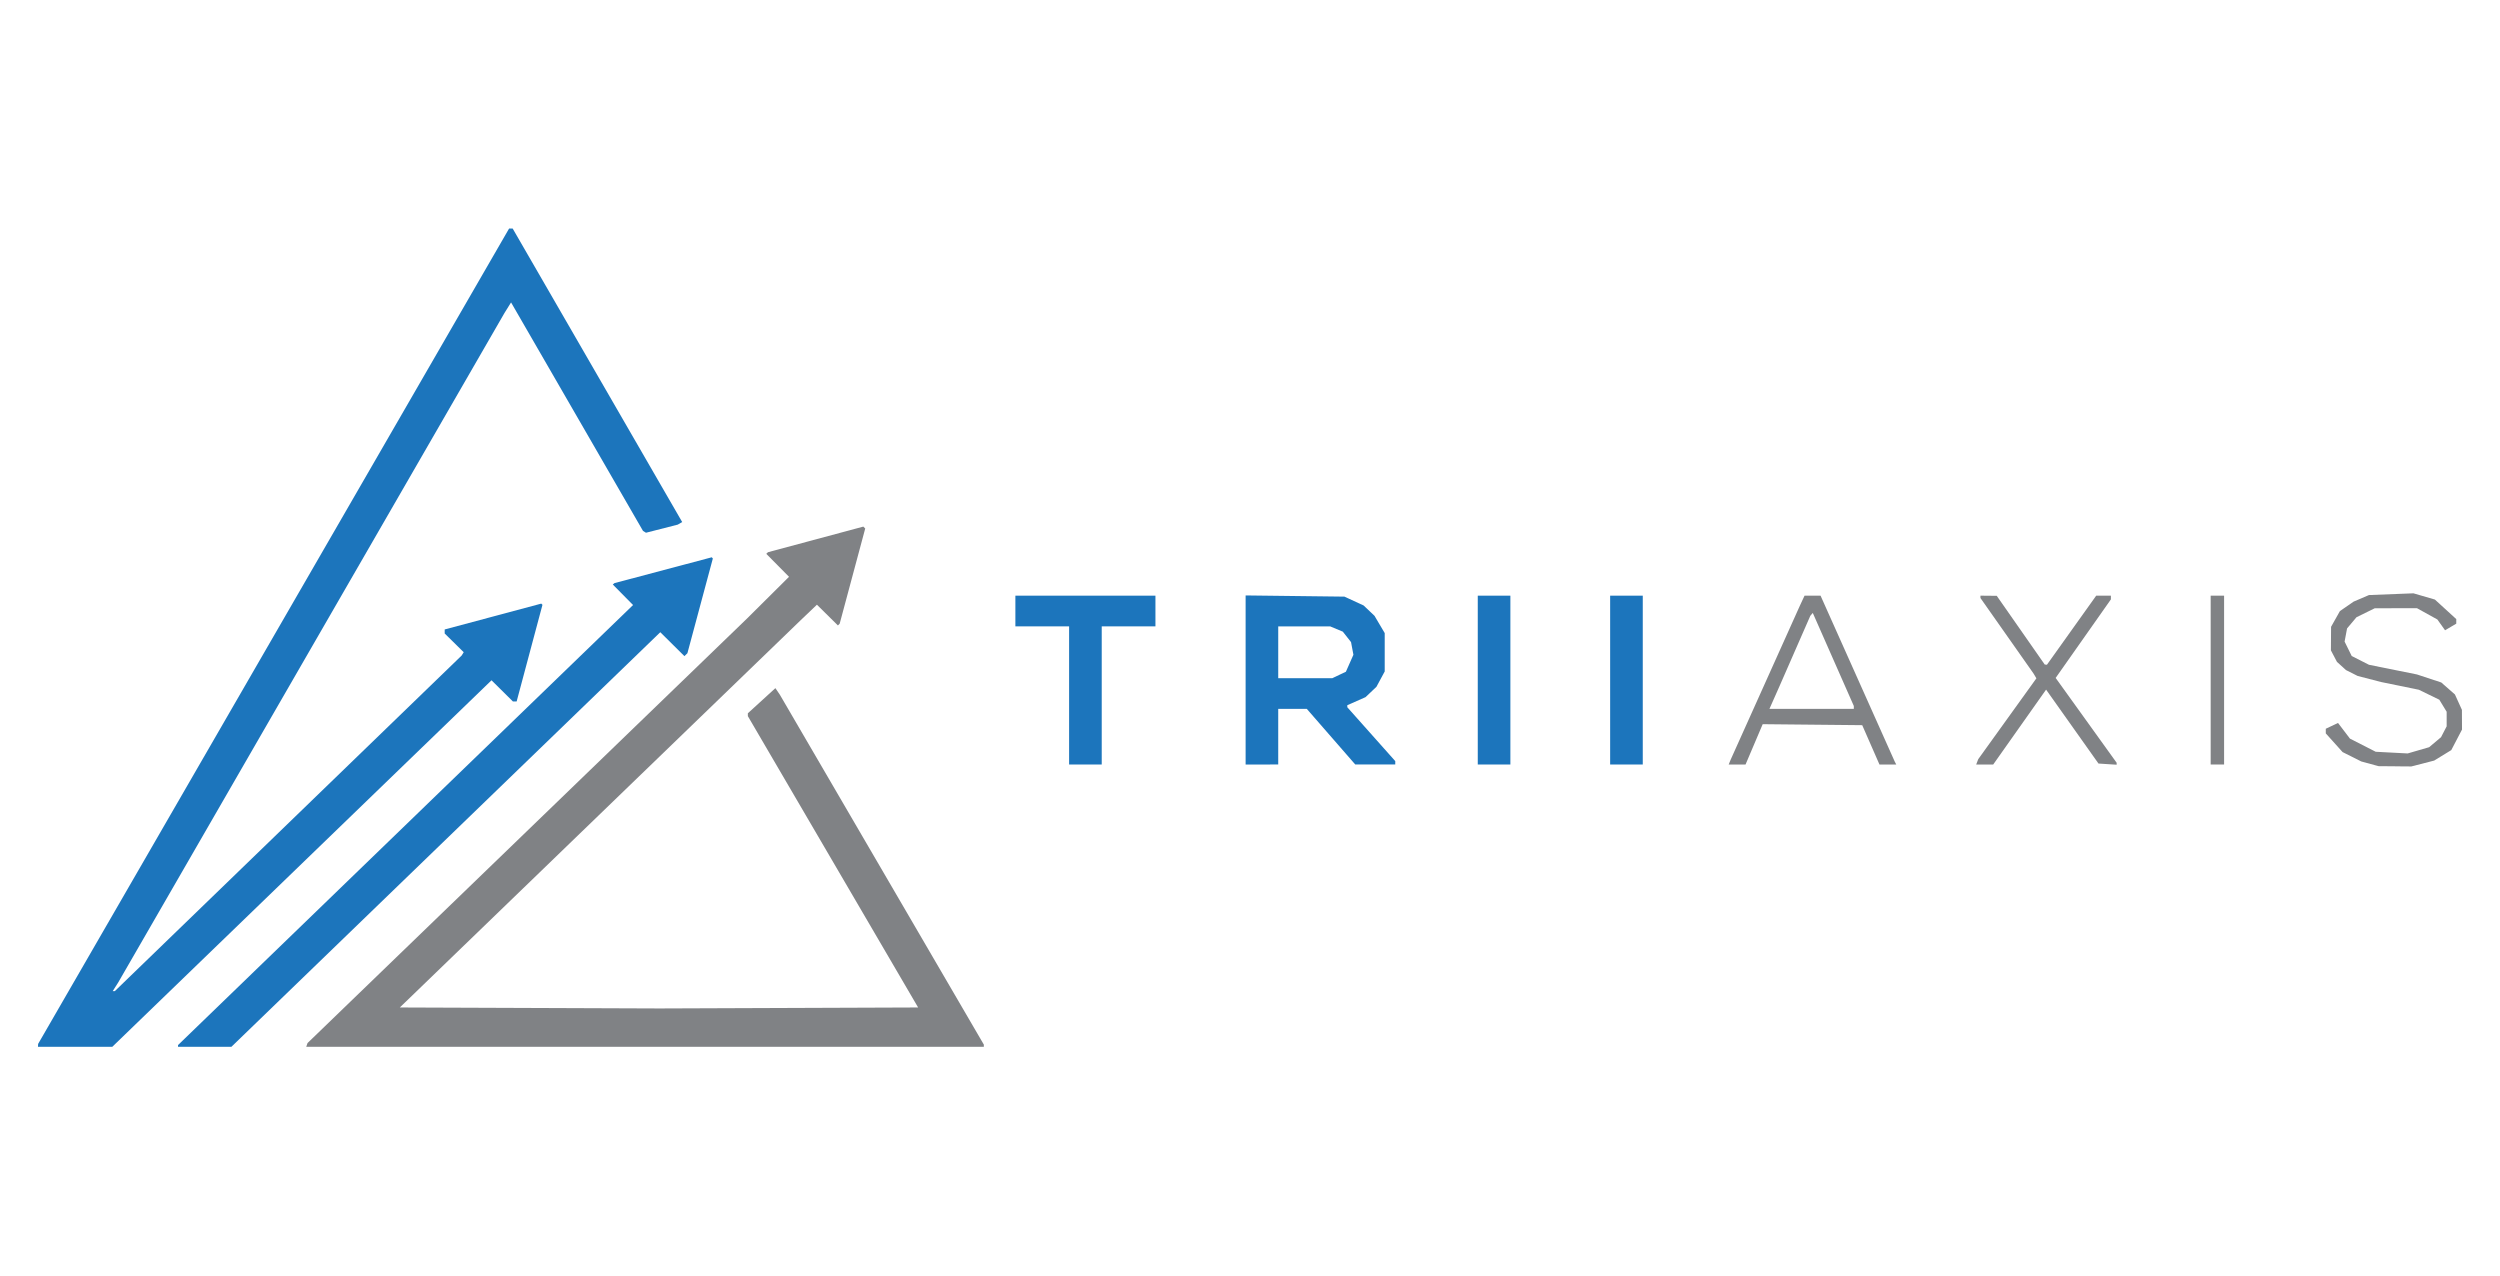
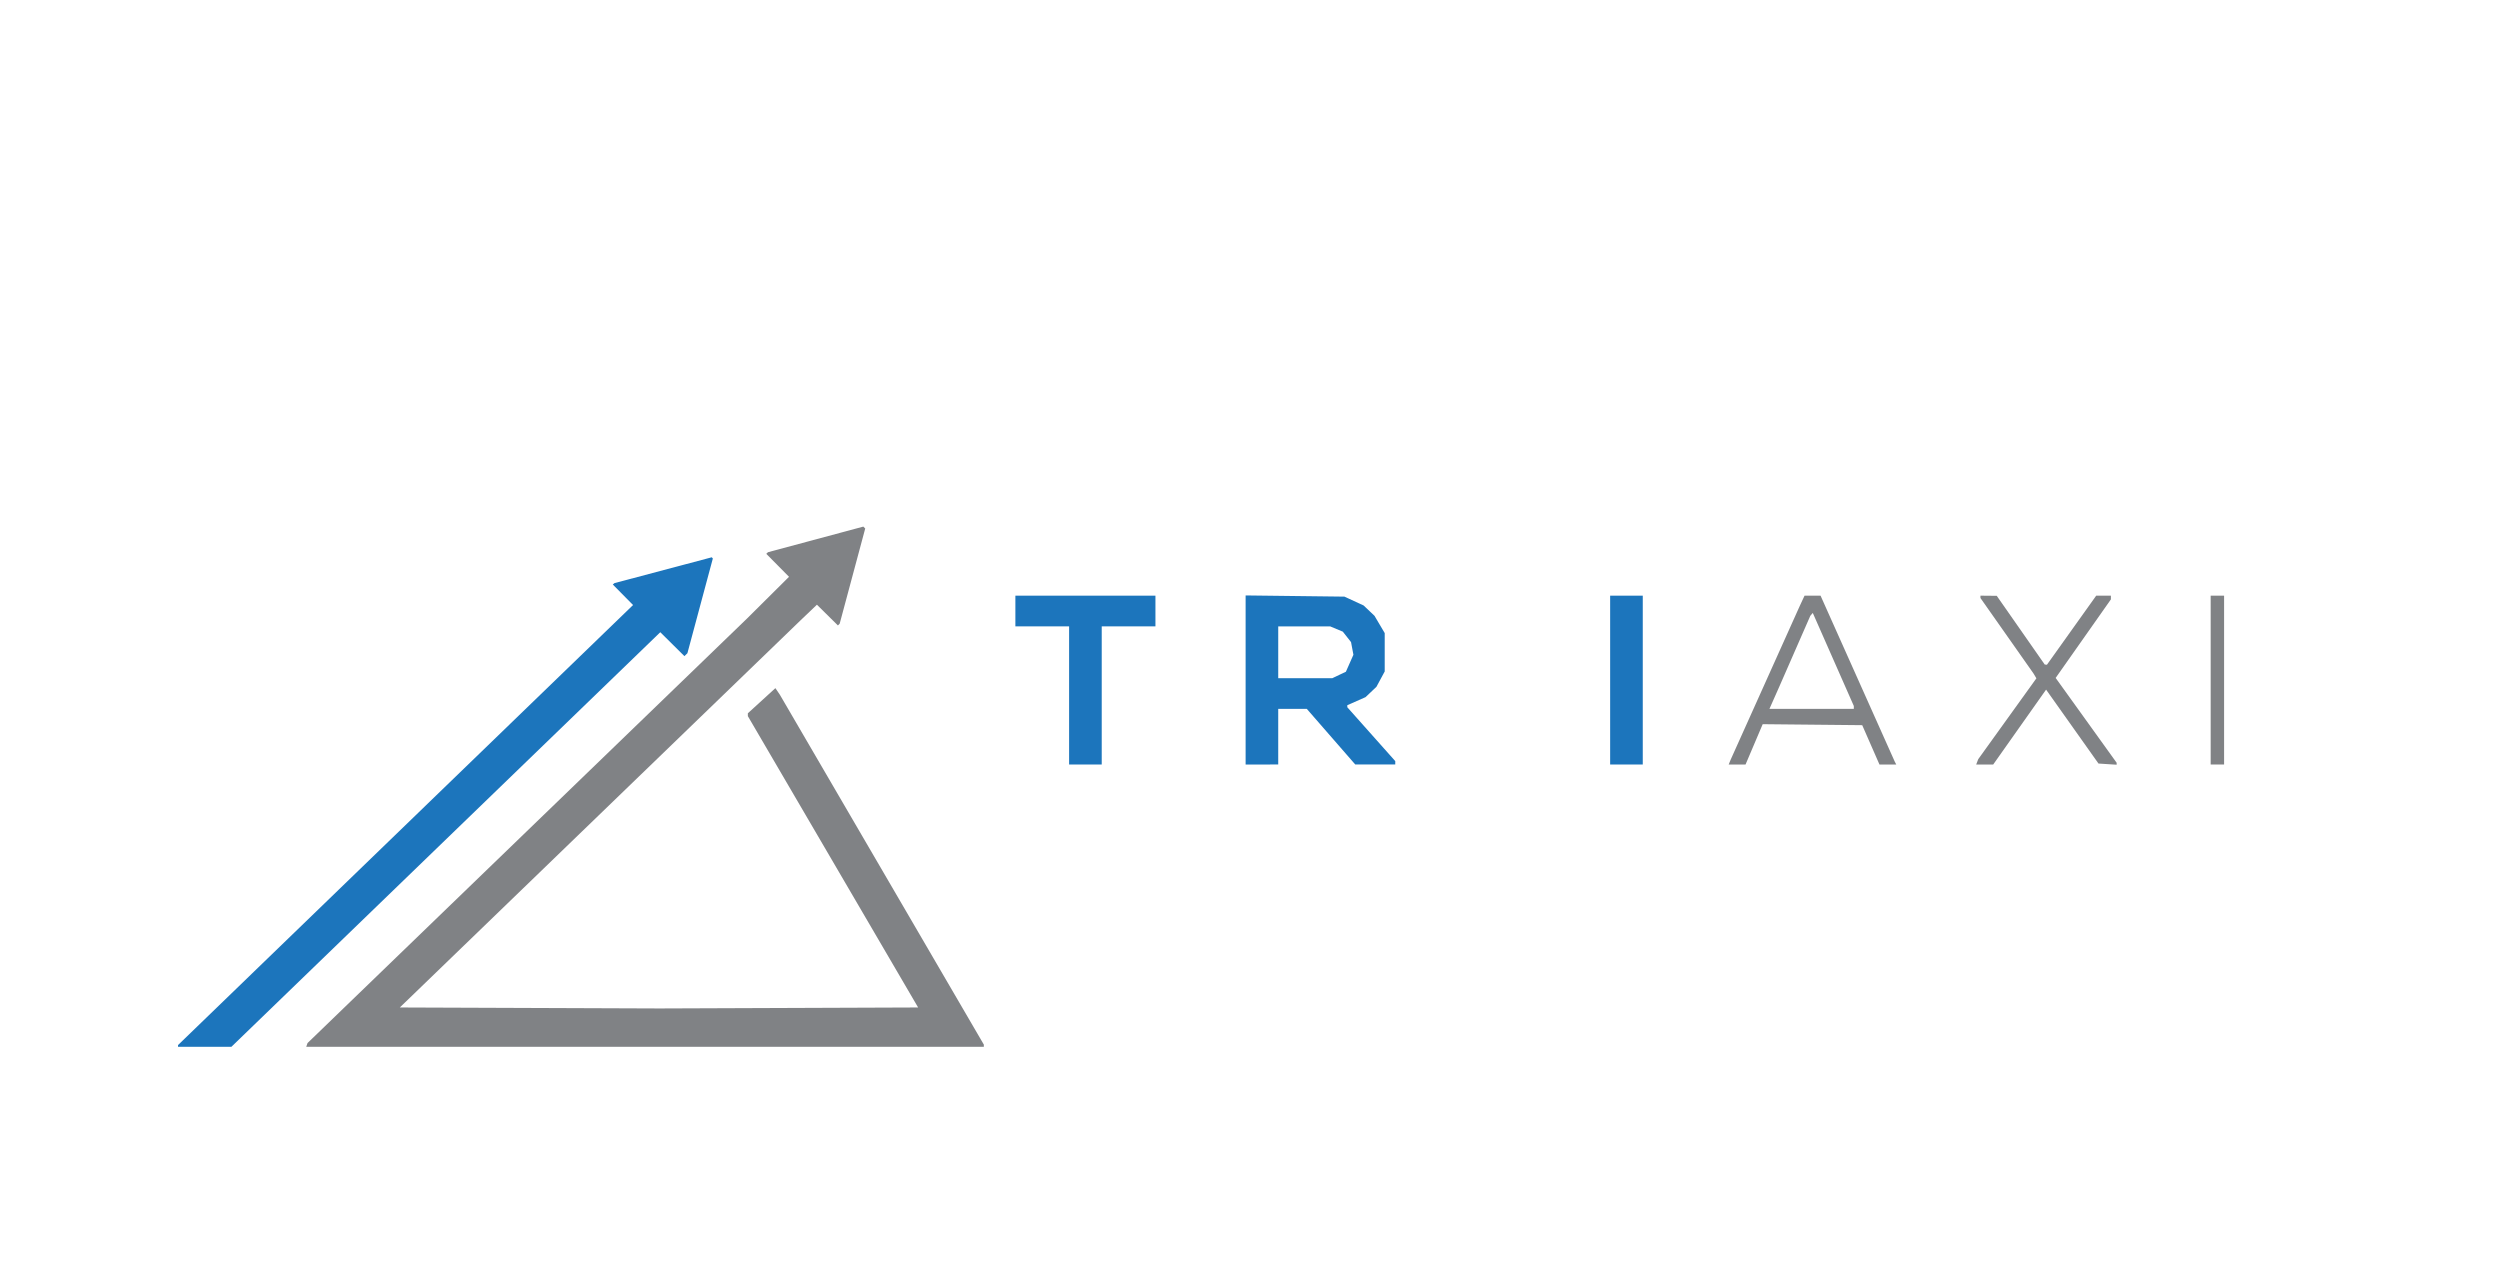
<svg xmlns="http://www.w3.org/2000/svg" xmlns:ns1="http://sodipodi.sourceforge.net/DTD/sodipodi-0.dtd" xmlns:ns2="http://www.inkscape.org/namespaces/inkscape" version="1.1" id="svg323" width="98in" height="50in" viewBox="0 0 9408 4800" ns1:docname="Current_Logo_textSide_Color.svg" xml:space="preserve" ns2:version="1.1.1 (3bf5ae0d25, 2021-09-20)" ns2:export-filename="C:\Users\boggs\Desktop\Current_Logo_textSide_Color_banner_size.png" ns2:export-xdpi="96" ns2:export-ydpi="96">
  <defs id="defs327" />
  <g ns2:groupmode="layer" ns2:label="Image" id="g329" transform="translate(760.024,-984.672)">
    <g id="g1093" transform="matrix(7.22,0,0,7.22,2442.424,-6310.504)" ns2:export-filename="E:\My Drive\Triiaxis Master\Media\Pictures\Misc\Logos\Logos\TriiAxis\Current_Logo_textSide_Color_banner_size.png" ns2:export-xdpi="96" ns2:export-ydpi="96">
      <g id="g225" transform="translate(0,34.747)">
        <path style="fill:#808285;fill-opacity:1;stroke:none" d="m -107.352,1521.272 h -176.583 l 0.333,-0.973 0.333,-0.972 114.5,-110.6 114.5,-110.6 10.982,-10.914 10.982,-10.914 -5.924,-5.987 -5.924,-5.987 0.443,-0.419 0.443,-0.419 24.848,-6.675 24.848,-6.675 0.494,0.494 0.494,0.494 -6.656,24.805 -6.656,24.805 -0.461,0.461 -0.461,0.461 -5.471,-5.404 -5.471,-5.403 -4.254,4.056 -4.254,4.056 -104.447,100.906 -104.447,100.906 67.697,0.257 67.697,0.257 67.375,-0.257 67.375,-0.257 -44.375,-75.927 -44.375,-75.927 v -0.742 -0.742 l 7.177,-6.551 7.177,-6.551 1.168,1.72 1.168,1.72 53.155,91.178 53.155,91.178 v 0.572 0.572 z" id="path5098" />
        <path style="fill:#1c75bc;fill-opacity:1;stroke:none" d="m -336.853,1521.272 h -13.915 v -0.445 -0.446 l 118.59,-114.682 118.59,-114.682 -5.282,-5.348 -5.282,-5.348 0.441,-0.362 0.441,-0.362 25.35,-6.729 25.35,-6.729 0.278,0.316 0.278,0.316 -6.628,24.685 -6.628,24.684 -0.777,0.759 -0.777,0.759 -6.29,-6.234 -6.29,-6.234 -111.767,108.04 -111.767,108.04 z" id="path5096" />
-         <path style="fill:#1c75bc;fill-opacity:1;stroke:none" d="m -404.396,1521.272 h -19.373 l 0.042,-0.75 0.042,-0.75 122.743,-212.5 122.743,-212.5 h 0.927 0.927 l 44.183,76.5 44.183,76.5 -1.163,0.669 -1.163,0.669 -8.276,2.113 -8.276,2.113 -0.777,-0.48 -0.777,-0.48 -34.384,-59.544 -34.384,-59.544 -1.706,2.742 -1.706,2.742 -100.682,174.5 -100.682,174.5 -1.431,2.25 -1.431,2.25 h 0.545 0.545 l 90.402,-87.472 90.402,-87.472 0.531,-0.86 0.531,-0.86 -4.955,-4.881 -4.955,-4.881 v -1.053 -1.053 l 25.165,-6.736 25.165,-6.736 0.315,0.315 0.315,0.315 -6.728,25.186 -6.728,25.186 h -0.973 -0.973 l -5.577,-5.519 -5.577,-5.519 -98.829,95.519 -98.829,95.519 z" id="path5094" />
      </g>
      <g id="g220" transform="translate(-32,22)">
        <path style="fill:#808285;fill-opacity:1;stroke:none" d="m 744.186,1386.886 h -3.5 v -44 -44 h 3.5 3.5 v 44 44 z" id="path5092" />
        <path style="fill:#808285;fill-opacity:1;stroke:none" d="m 622.914,1386.886 h -4.441 l 0.533,-1.388 0.533,-1.388 15.158,-21.073 15.158,-21.073 -0.776,-1.289 -0.776,-1.289 -13.807,-19.637 -13.807,-19.637 v -0.613 -0.613 l 4.25,0.038 4.25,0.038 12.5,17.904 12.5,17.904 0.581,0.058 0.581,0.058 12.838,-18 12.838,-18 h 3.831 3.831 v 0.967 0.967 l -14.398,20.471 -14.398,20.471 15.898,22.111 15.898,22.111 v 0.506 0.506 l -4.733,-0.305 -4.733,-0.305 -13.655,-19.265 -13.655,-19.264 -13.778,19.514 -13.778,19.515 h -4.441 z" id="path5090" />
        <path id="path5086" style="fill:#808285;fill-opacity:1;stroke:none" d="m 493.86,1386.886 h -4.388 l 0.509,-1.25 0.509,-1.25 17.979,-40 17.979,-40 1.279,-2.75 1.279,-2.75 h 4.173 4.173 l 19.336,43.25 19.336,43.25 0.39,0.75 0.39,0.75 h -4.378 -4.378 l -4.491,-10.25 -4.491,-10.25 -25.939,-0.259 -25.939,-0.259 -4.469,10.509 -4.469,10.509 z m 38.839,-29 h 21.987 l 0.005,-0.75 0.004,-0.75 -10.698,-24.256 -10.698,-24.256 -0.644,0.756 -0.644,0.756 -8.099,18.5 -8.099,18.5 -2.551,5.75 -2.551,5.75 h 21.987 z" />
        <path style="fill:#1c75bc;fill-opacity:1;stroke:none" d="m 436.186,1386.886 h -8.5 v -44 -44 h 8.5 8.5 v 44 44 z" id="path5084" />
-         <path style="fill:#1c75bc;fill-opacity:1;stroke:none" d="m 367.186,1386.886 h -8.5 v -44 -44 h 8.5 8.5 v 44 44 z" id="path5082" />
        <path id="path5078" style="fill:#1c75bc;fill-opacity:1;stroke:none" d="m 246.186,1386.886 h -8.5 v -44.062 -44.061 l 25.75,0.311 25.75,0.311 5,2.304 5,2.304 2.839,2.696 2.839,2.696 2.661,4.5 2.661,4.5 v 10 10 l -2.158,4 -2.158,4 -2.842,2.696 -2.842,2.696 -4.75,2.1 -4.75,2.1 v 0.532 0.532 l 12.5,14.039 12.5,14.039 v 0.882 0.882 h -10.425 -10.425 l -12.634,-14.5 -12.634,-14.5 h -7.442 -7.442 v 14.5 14.5 z m 22.599,-45 h 14.099 l 3.536,-1.678 3.536,-1.678 1.957,-4.424 1.957,-4.424 -0.618,-3.296 -0.618,-3.296 -2.142,-2.723 -2.142,-2.723 -3.3,-1.379 -3.3,-1.379 h -13.532 -13.532 v 13.5 13.5 z" />
        <path style="fill:#1c75bc;fill-opacity:1;stroke:none" d="m 154.186,1386.886 h -8.5 v -36 -36 h -14 -14 v -8 -8 h 36.5 36.5 v 8 8 h -14 -14 v 36 36 z" id="path5076" />
-         <path style="fill:#808285;fill-opacity:1;stroke:none" d="m 836.726,1387.819 -8.54,-0.067 -4.5,-1.225 -4.5,-1.225 -4.871,-2.445 -4.871,-2.445 -4.379,-4.87 -4.379,-4.87 v -1.21 -1.21 l 3.19,-1.511 3.19,-1.511 3.105,4.079 3.105,4.079 6.717,3.43 6.717,3.43 8.33,0.437 8.33,0.437 5.592,-1.626 5.592,-1.626 3.102,-2.611 3.102,-2.611 1.464,-2.831 1.464,-2.831 v -3.8 -3.8 l -1.912,-3.135 -1.912,-3.135 -5.335,-2.597 -5.335,-2.597 -9.839,-2.014 -9.839,-2.014 -6.117,-1.585 -6.117,-1.585 -3.044,-1.536 -3.044,-1.536 -2.345,-2.133 -2.345,-2.133 -1.576,-3 -1.576,-3 0.045,-6.139 0.045,-6.139 2.303,-4.097 2.303,-4.097 3.574,-2.467 3.574,-2.467 4,-1.711 4,-1.711 11.59,-0.453 11.59,-0.453 5.587,1.624 5.587,1.624 5.573,5.094 5.573,5.094 v 1.184 1.184 l -2.924,1.727 -2.924,1.727 -2.003,-2.812 -2.003,-2.812 -5.324,-2.949 -5.324,-2.949 -11,0.026 -11,0.026 -4.756,2.337 -4.756,2.337 -2.454,2.916 -2.454,2.916 -0.643,3.427 -0.643,3.427 1.853,3.762 1.853,3.762 4.5,2.284 4.5,2.284 12.5,2.519 12.5,2.519 6.343,2.091 6.343,2.091 3.563,3.129 3.563,3.129 1.821,4.009 1.821,4.009 0.022,5.136 0.022,5.136 -2.794,5.349 -2.794,5.349 -4.456,2.731 -4.456,2.731 -5.96,1.534 -5.96,1.534 -8.54,-0.068 z" id="path4090" />
      </g>
    </g>
  </g>
</svg>